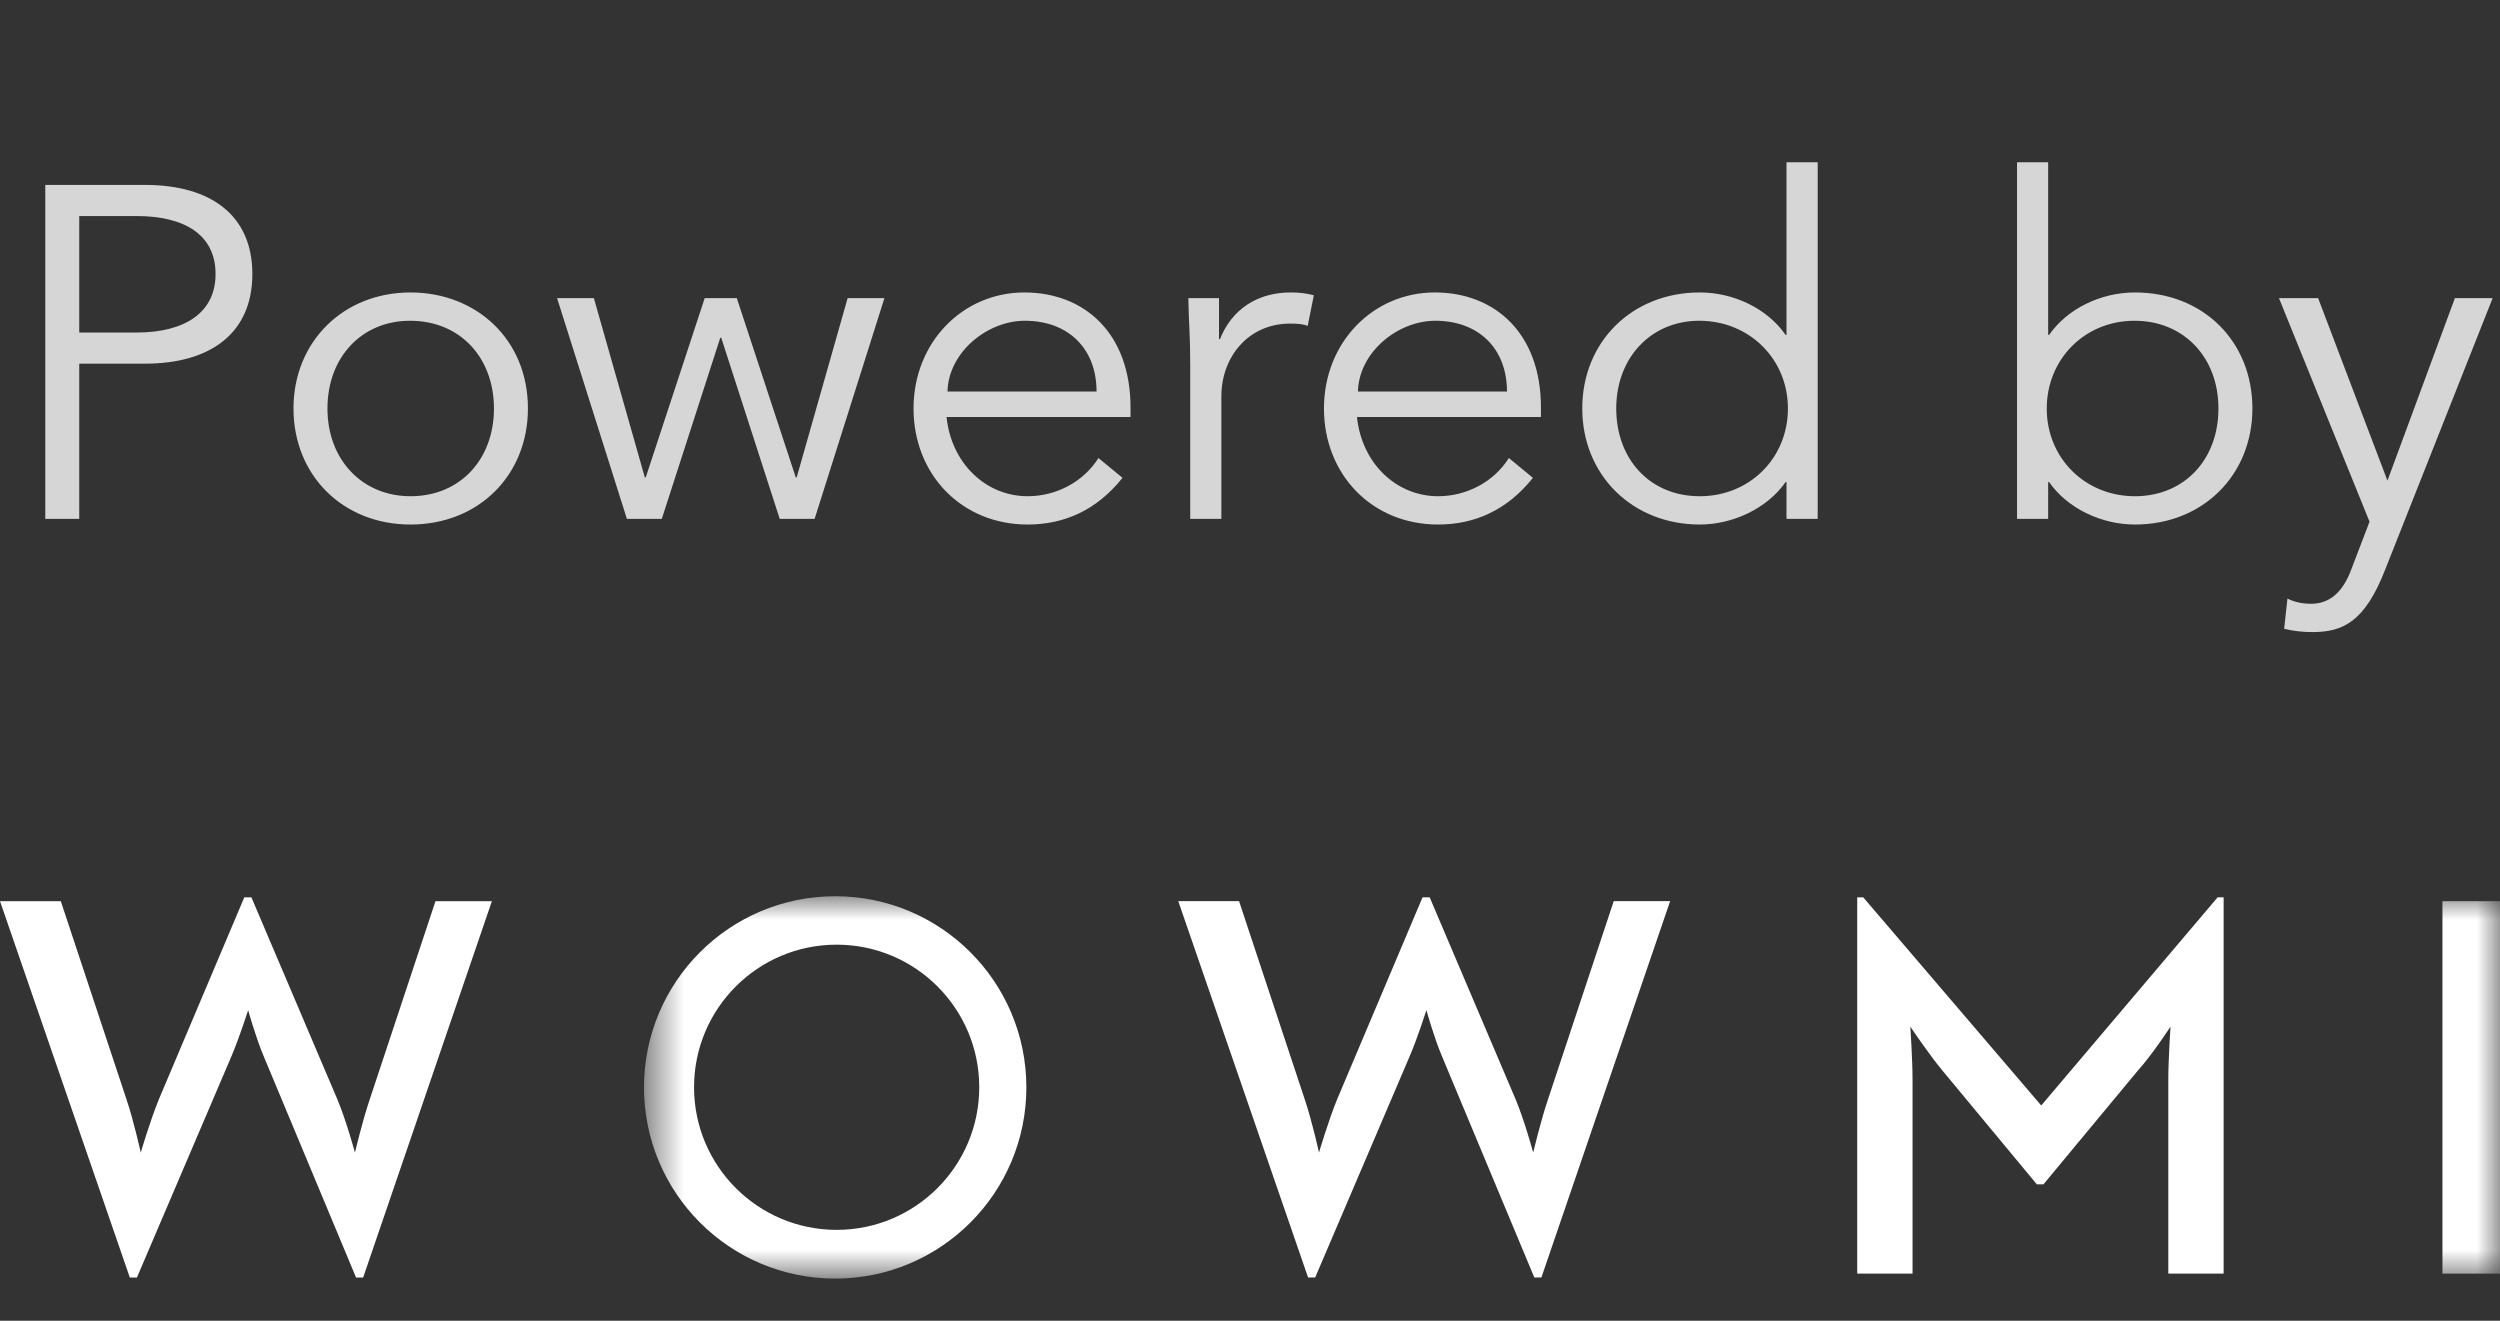
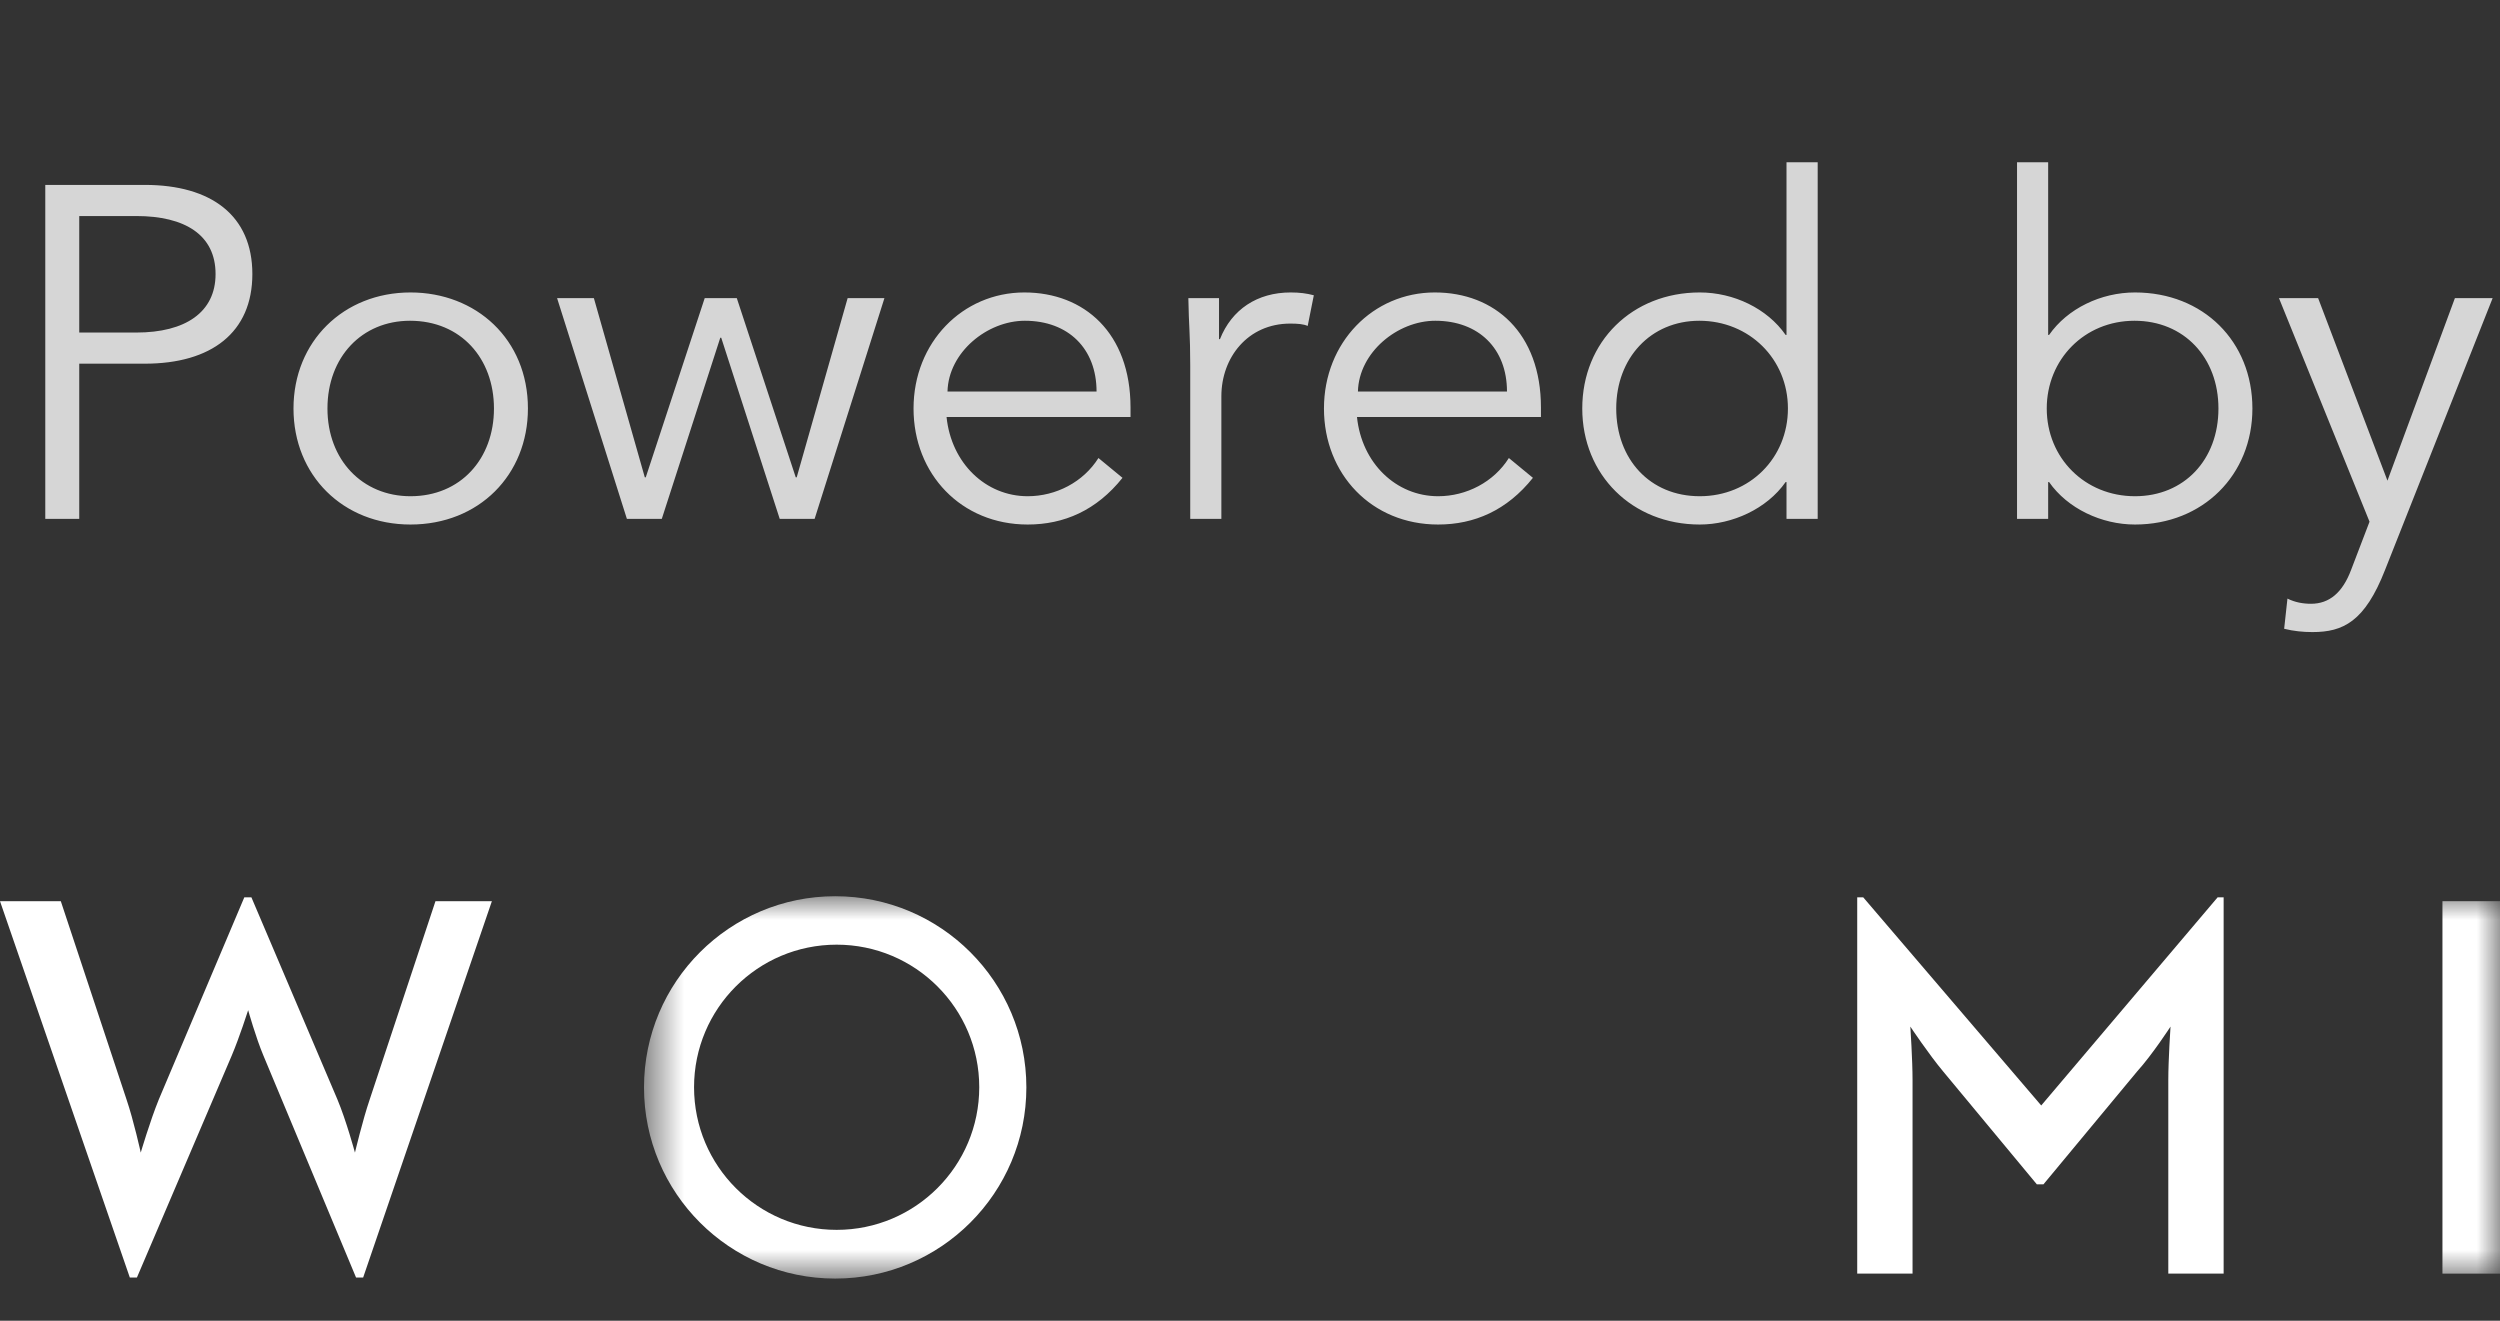
<svg xmlns="http://www.w3.org/2000/svg" width="53" height="28" viewBox="0 0 53 28" fill="none">
  <rect x="0" y="0" width="53" height="28" fill="#333333" stroke="none" />
  <path opacity="0.8" d="M1.68 11V7.71H3.07C4.48 7.71 5.35 7.05 5.35 5.81C5.35 4.57 4.48 3.92 3.07 3.92H0.96V11H1.68ZM1.68 4.58H2.89C3.92 4.58 4.57 4.98 4.57 5.81C4.57 6.62 3.93 7.05 2.89 7.05H1.68V4.58ZM8.702 6.2C7.282 6.2 6.222 7.24 6.222 8.66C6.222 10.08 7.272 11.12 8.702 11.12C10.152 11.12 11.192 10.07 11.192 8.66C11.192 7.19 10.092 6.2 8.702 6.2ZM6.942 8.66C6.942 7.57 7.672 6.8 8.692 6.8C9.772 6.8 10.472 7.6 10.472 8.66C10.472 9.73 9.762 10.52 8.702 10.52C7.682 10.52 6.942 9.75 6.942 8.66ZM13.29 11H14.03L15.27 7.16H15.29L16.53 11H17.27L18.75 6.32H17.97L16.89 10.12H16.87L15.62 6.32H14.94L13.69 10.12H13.67L12.59 6.32H11.81L13.29 11ZM21.717 6.2C20.407 6.2 19.367 7.26 19.367 8.66C19.367 10.05 20.377 11.12 21.787 11.12C22.557 11.12 23.247 10.82 23.797 10.13L23.287 9.71C22.967 10.22 22.387 10.52 21.787 10.52C20.897 10.52 20.167 9.82 20.067 8.84H23.967V8.64C23.967 7.06 22.987 6.2 21.717 6.2ZM23.247 8.3H20.087C20.107 7.47 20.927 6.8 21.727 6.8C22.647 6.8 23.247 7.39 23.247 8.3ZM27.363 6.2C26.653 6.2 26.113 6.56 25.863 7.19H25.843V6.32H25.193C25.203 6.92 25.233 7.07 25.233 7.75V11H25.893V8.4C25.893 7.58 26.453 6.86 27.353 6.86C27.513 6.86 27.633 6.87 27.723 6.91L27.853 6.26C27.703 6.22 27.553 6.2 27.363 6.2ZM30.418 6.2C29.108 6.2 28.068 7.26 28.068 8.66C28.068 10.05 29.078 11.12 30.488 11.12C31.258 11.12 31.948 10.82 32.498 10.13L31.988 9.71C31.668 10.22 31.088 10.52 30.488 10.52C29.598 10.52 28.868 9.82 28.768 8.84H32.668V8.64C32.668 7.06 31.688 6.2 30.418 6.2ZM31.948 8.3H28.788C28.808 7.47 29.628 6.8 30.428 6.8C31.348 6.8 31.948 7.39 31.948 8.3ZM36.035 11.12C36.724 11.12 37.455 10.79 37.855 10.22H37.874V11H38.535V3.44H37.874V7.1H37.855C37.465 6.54 36.755 6.2 36.035 6.2C34.605 6.2 33.544 7.24 33.544 8.66C33.544 10.07 34.605 11.12 36.035 11.12ZM34.264 8.66C34.264 7.59 34.995 6.8 36.025 6.8C37.084 6.8 37.904 7.61 37.904 8.66C37.904 9.71 37.094 10.52 36.035 10.52C34.974 10.52 34.264 9.73 34.264 8.66ZM43.421 11V10.22H43.441C43.831 10.78 44.551 11.12 45.261 11.12C46.701 11.12 47.751 10.07 47.751 8.66C47.751 7.24 46.711 6.2 45.261 6.2C44.541 6.2 43.831 6.54 43.441 7.1H43.421V3.44H42.761V11H43.421ZM45.261 10.52C44.201 10.52 43.391 9.71 43.391 8.66C43.391 7.62 44.191 6.8 45.251 6.8C46.301 6.8 47.031 7.58 47.031 8.66C47.031 9.75 46.301 10.52 45.261 10.52ZM50.234 11.06L49.844 12.08C49.664 12.56 49.384 12.8 48.994 12.8C48.824 12.8 48.654 12.77 48.494 12.69L48.424 13.33C48.624 13.38 48.824 13.4 49.024 13.4C49.674 13.4 50.134 13.18 50.564 12.08L52.844 6.32H52.044L50.614 10.19L49.144 6.32H48.314L50.234 11.06Z" fill="#fff" />
  <path fill-rule="evenodd" clip-rule="evenodd" d="M0 19.105H1.289L2.682 23.308C2.833 23.75 2.984 24.435 2.984 24.435C2.984 24.435 3.182 23.762 3.367 23.308L5.179 19.024H5.33L7.153 23.308C7.339 23.75 7.525 24.435 7.525 24.435C7.525 24.435 7.687 23.75 7.838 23.308L9.232 19.105H10.428L7.699 27.083H7.548L5.585 22.38C5.423 21.996 5.261 21.416 5.261 21.416C5.261 21.416 5.075 21.996 4.912 22.38L2.903 27.083H2.752L0 19.105Z" fill="#fff" />
-   <path fill-rule="evenodd" clip-rule="evenodd" d="M24.979 19.104H26.268L27.661 23.308C27.812 23.75 27.963 24.434 27.963 24.434C27.963 24.434 28.161 23.761 28.346 23.308L30.158 19.023H30.309L32.132 23.308C32.318 23.75 32.504 24.434 32.504 24.434C32.504 24.434 32.666 23.75 32.817 23.308L34.211 19.104H35.407L32.678 27.082H32.527L30.564 22.379C30.402 21.996 30.24 21.416 30.24 21.416C30.24 21.416 30.054 21.996 29.891 22.379L27.882 27.082H27.731L24.979 19.104Z" fill="#fff" />
  <path fill-rule="evenodd" clip-rule="evenodd" d="M39.373 19.023H39.5L43.274 23.436L47.014 19.023H47.141V27.001H45.968V22.902C45.968 22.461 46.015 21.764 46.015 21.764C46.015 21.764 45.632 22.356 45.306 22.716L43.321 25.108H43.181L41.196 22.716C40.894 22.356 40.499 21.764 40.499 21.764C40.499 21.764 40.546 22.461 40.546 22.902V27.001H39.373V19.023Z" fill="#fff" />
  <mask id="mask0_3_5" style="mask-type:alpha" maskUnits="userSpaceOnUse" x="13" y="19" width="40" height="9">
    <path fill-rule="evenodd" clip-rule="evenodd" d="M13.653 19H53V27.1H13.653V19Z" fill="white" />
  </mask>
  <g mask="url(#mask0_3_5)">
-     <path fill-rule="evenodd" clip-rule="evenodd" d="M51.78 27.001H53V19.105H51.78V27.001Z" fill="#fff" />
+     <path fill-rule="evenodd" clip-rule="evenodd" d="M51.78 27.001H53V19.105H51.78Z" fill="#fff" />
    <path fill-rule="evenodd" clip-rule="evenodd" d="M17.706 19C15.468 19 13.653 20.814 13.653 23.053C13.653 25.291 15.468 27.106 17.706 27.106C19.944 27.106 21.759 25.291 21.759 23.053C21.759 20.814 19.944 19 17.706 19ZM17.737 26.073C16.067 26.073 14.714 24.719 14.714 23.049C14.714 21.38 16.067 20.027 17.737 20.027C19.406 20.027 20.76 21.38 20.76 23.049C20.76 24.719 19.406 26.073 17.737 26.073Z" fill="#fff" />
  </g>
</svg>